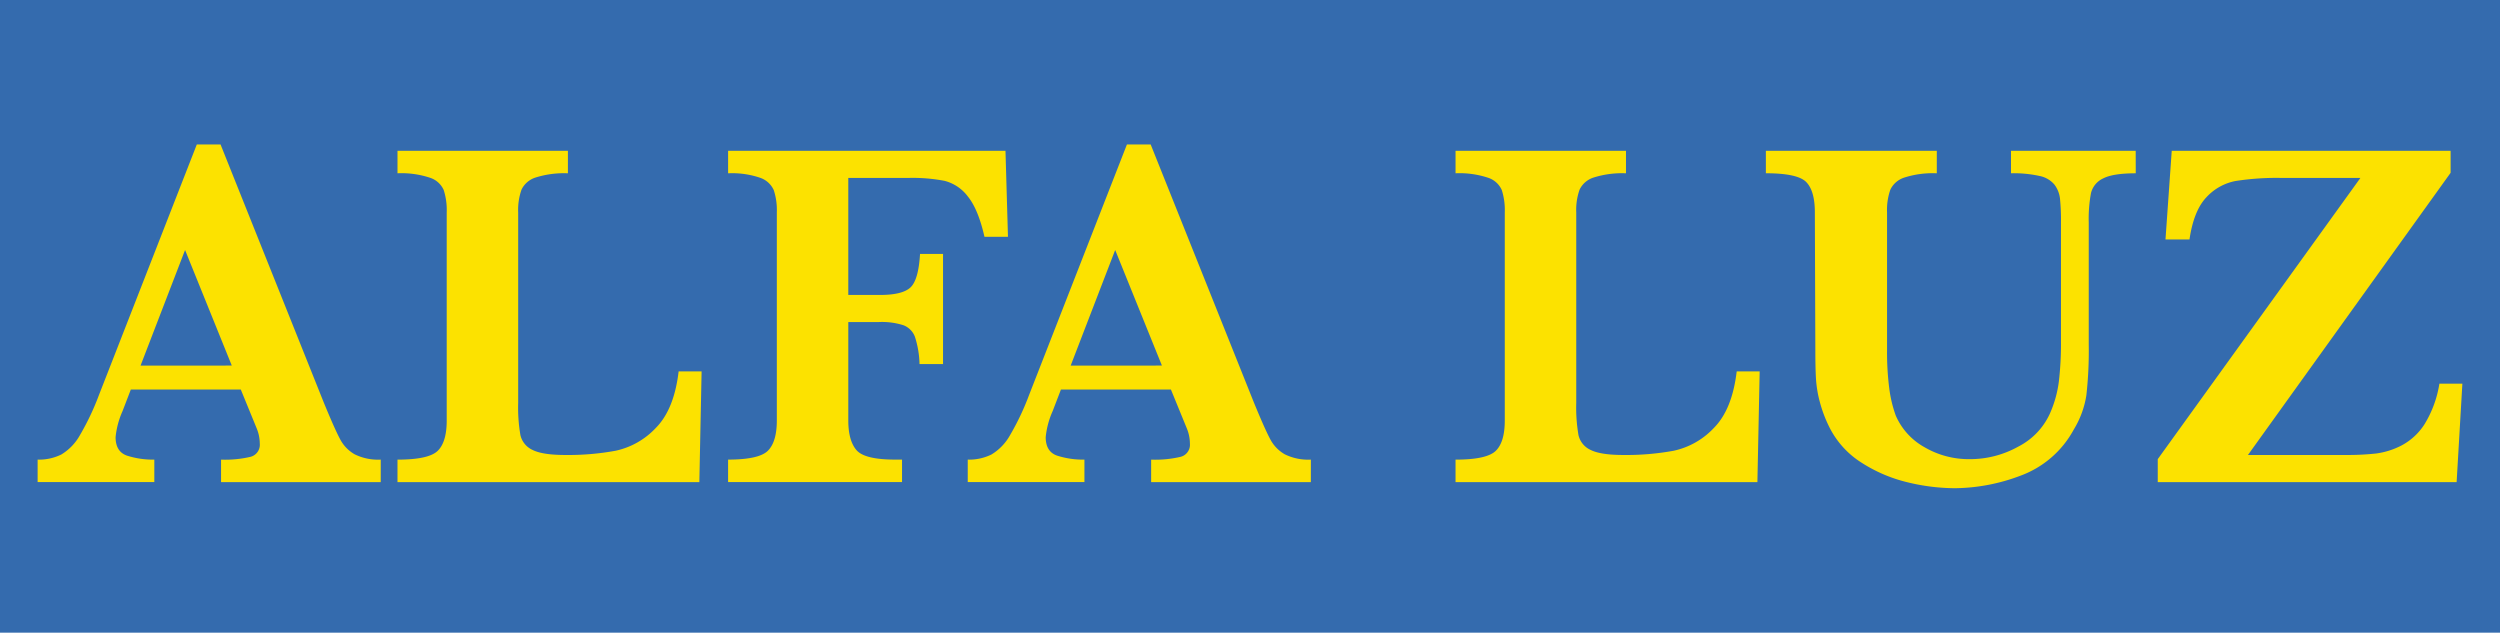
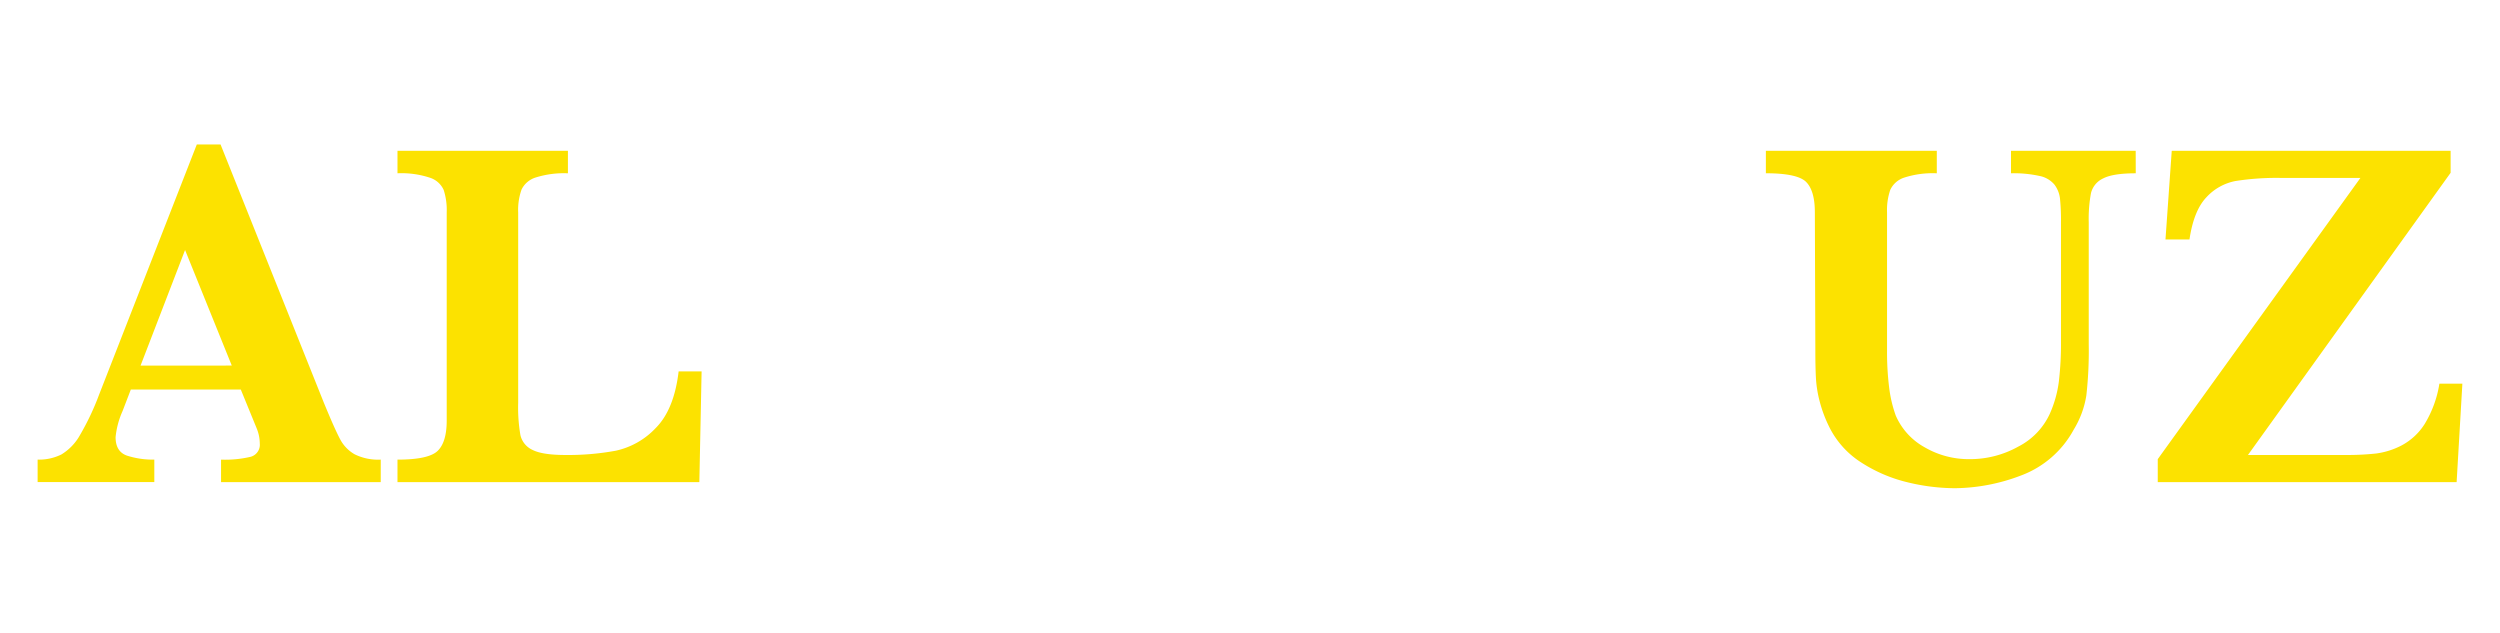
<svg xmlns="http://www.w3.org/2000/svg" width="500" height="126.533" viewBox="0 0 500 126.533">
  <g transform="translate(-136.887 -60.615)">
-     <rect width="500" height="126.533" transform="translate(136.887 60.615)" fill="#346bae" />
    <g transform="translate(144.412 89.507)">
      <path d="M212.69,155.72H180.754v-4.495a22.194,22.194,0,0,0,5.9-.563A2.49,2.49,0,0,0,188.5,148a8.076,8.076,0,0,0-.6-2.982l-3.2-7.819H162.712l-1.65,4.3a16.855,16.855,0,0,0-1.4,5.227q0,2.933,2.324,3.713a16.969,16.969,0,0,0,5.422.784v4.495h-23.34v-4.495a10.084,10.084,0,0,0,4.749-1.028,10.451,10.451,0,0,0,3.723-3.883,51.653,51.653,0,0,0,3.824-8.087l19.542-50.036h4.747l20.641,51.6q2.251,5.474,3.3,7.4a7.424,7.424,0,0,0,2.9,2.981,10.613,10.613,0,0,0,5.2,1.051ZM182.9,132.412,173.557,109.3l-8.9,23.113Z" transform="translate(-144.069 -88.191)" fill="#fce200" />
      <path d="M273.587,133.526l-.452,22.136H212.763v-4.495q6.244,0,8.045-1.76t1.8-6.059V101.717a13.1,13.1,0,0,0-.6-4.472,4.528,4.528,0,0,0-2.773-2.466,18.128,18.128,0,0,0-6.471-.881V89.4h34.085V93.9a18.932,18.932,0,0,0-6.424.832,4.677,4.677,0,0,0-2.848,2.418,12.111,12.111,0,0,0-.675,4.569V139.83a32.257,32.257,0,0,0,.449,6.45,4.315,4.315,0,0,0,2.45,2.958q2,1,6.547,1a52.4,52.4,0,0,0,10.07-.854,15.5,15.5,0,0,0,8-4.545q3.674-3.688,4.573-11.312Z" transform="translate(-140.791 -88.133)" fill="#fce200" />
-       <path d="M331.848,106.6h-4.7q-1.251-5.519-3.324-8.061a8.461,8.461,0,0,0-4.648-3.127,34.019,34.019,0,0,0-7.173-.587H299.913v23.406h6.347q4.5,0,6.1-1.516t1.9-6.694h4.6v22.038h-4.7a19.3,19.3,0,0,0-.925-5.473,3.953,3.953,0,0,0-2.3-2.3,14.117,14.117,0,0,0-4.873-.637h-6.148v19.693q0,4.007,1.624,5.912t7.723,1.907h1.4v4.495H275.873v-4.495q6.2,0,7.972-1.784t1.774-6.035V101.717a12.916,12.916,0,0,0-.6-4.422,4.608,4.608,0,0,0-2.723-2.493,17.3,17.3,0,0,0-6.421-.9V89.4h55.476Z" transform="translate(-137.779 -88.133)" fill="#fce200" />
-       <path d="M390.241,155.72H358.3v-4.495a22.185,22.185,0,0,0,5.9-.563A2.49,2.49,0,0,0,366.052,148a8.057,8.057,0,0,0-.6-2.982l-3.2-7.819h-21.99l-1.65,4.3a16.855,16.855,0,0,0-1.4,5.227q0,2.933,2.324,3.713a16.97,16.97,0,0,0,5.422.784v4.495H321.62v-4.495a10.079,10.079,0,0,0,4.748-1.028,10.435,10.435,0,0,0,3.723-3.883,51.467,51.467,0,0,0,3.824-8.087l19.543-50.036h4.747l20.641,51.6q2.251,5.474,3.3,7.4a7.437,7.437,0,0,0,2.9,2.981,10.62,10.62,0,0,0,5.2,1.051Zm-29.787-23.308L351.108,109.3l-8.9,23.113Z" transform="translate(-135.596 -88.191)" fill="#fce200" />
-       <path d="M475.561,133.526l-.452,22.136H414.736v-4.495q6.245,0,8.047-1.76t1.8-6.059V101.717a13.1,13.1,0,0,0-.6-4.472,4.528,4.528,0,0,0-2.773-2.466,18.135,18.135,0,0,0-6.472-.881V89.4h34.087V93.9a18.932,18.932,0,0,0-6.424.832,4.677,4.677,0,0,0-2.848,2.418,12.09,12.09,0,0,0-.675,4.569V139.83a32.257,32.257,0,0,0,.449,6.45,4.315,4.315,0,0,0,2.45,2.958q2,1,6.547,1a52.412,52.412,0,0,0,10.07-.854,15.5,15.5,0,0,0,8-4.545q3.674-3.688,4.573-11.312Z" transform="translate(-131.153 -88.133)" fill="#fce200" />
      <path d="M547.951,93.9q-4.548,0-6.522,1.027A4.38,4.38,0,0,0,539,97.857a27.794,27.794,0,0,0-.451,5.862v24.433a79.818,79.818,0,0,1-.474,10.139,18.559,18.559,0,0,1-2.525,6.866,19.872,19.872,0,0,1-10.62,9.21,37.864,37.864,0,0,1-13.121,2.516,40.533,40.533,0,0,1-9.57-1.2,29.856,29.856,0,0,1-9.172-3.934,17.8,17.8,0,0,1-6.447-7.182,26.356,26.356,0,0,1-1.849-4.912,23.525,23.525,0,0,1-.774-4.642q-.127-2.173-.126-5.692l-.1-27.607q0-4.3-1.723-6.059t-8.073-1.76V89.4h34.186V93.9a18.614,18.614,0,0,0-6.5.856,4.649,4.649,0,0,0-2.8,2.443,12.36,12.36,0,0,0-.651,4.52v27.607a57.414,57.414,0,0,0,.425,7.452,25.525,25.525,0,0,0,1.324,5.594,13.319,13.319,0,0,0,5.773,6.327,17.492,17.492,0,0,0,8.971,2.371,19.761,19.761,0,0,0,9.772-2.518,13.856,13.856,0,0,0,6.272-6.522,22.83,22.83,0,0,0,1.824-6.475,64.611,64.611,0,0,0,.425-7.988V103.719a41.815,41.815,0,0,0-.2-4.788,5.729,5.729,0,0,0-1.1-2.76,5.2,5.2,0,0,0-2.973-1.735,23.869,23.869,0,0,0-5.722-.539V89.4h24.939Z" transform="translate(-128.326 -88.133)" fill="#fce200" />
      <path d="M609.706,135.97l-1.15,19.692H548.781v-4.593l40.533-56.242H573.471a53.367,53.367,0,0,0-9.1.61,10.589,10.589,0,0,0-5.871,3.274q-2.526,2.665-3.373,8.429h-4.8L551.58,89.4h55.775v4.4l-40.533,56.437h19.443a54.062,54.062,0,0,0,6.172-.292,15.429,15.429,0,0,0,5.1-1.612,12.25,12.25,0,0,0,4.6-4.251,22.084,22.084,0,0,0,2.972-8.111Z" transform="translate(-124.756 -88.133)" fill="#fce200" />
    </g>
  </g>
</svg>